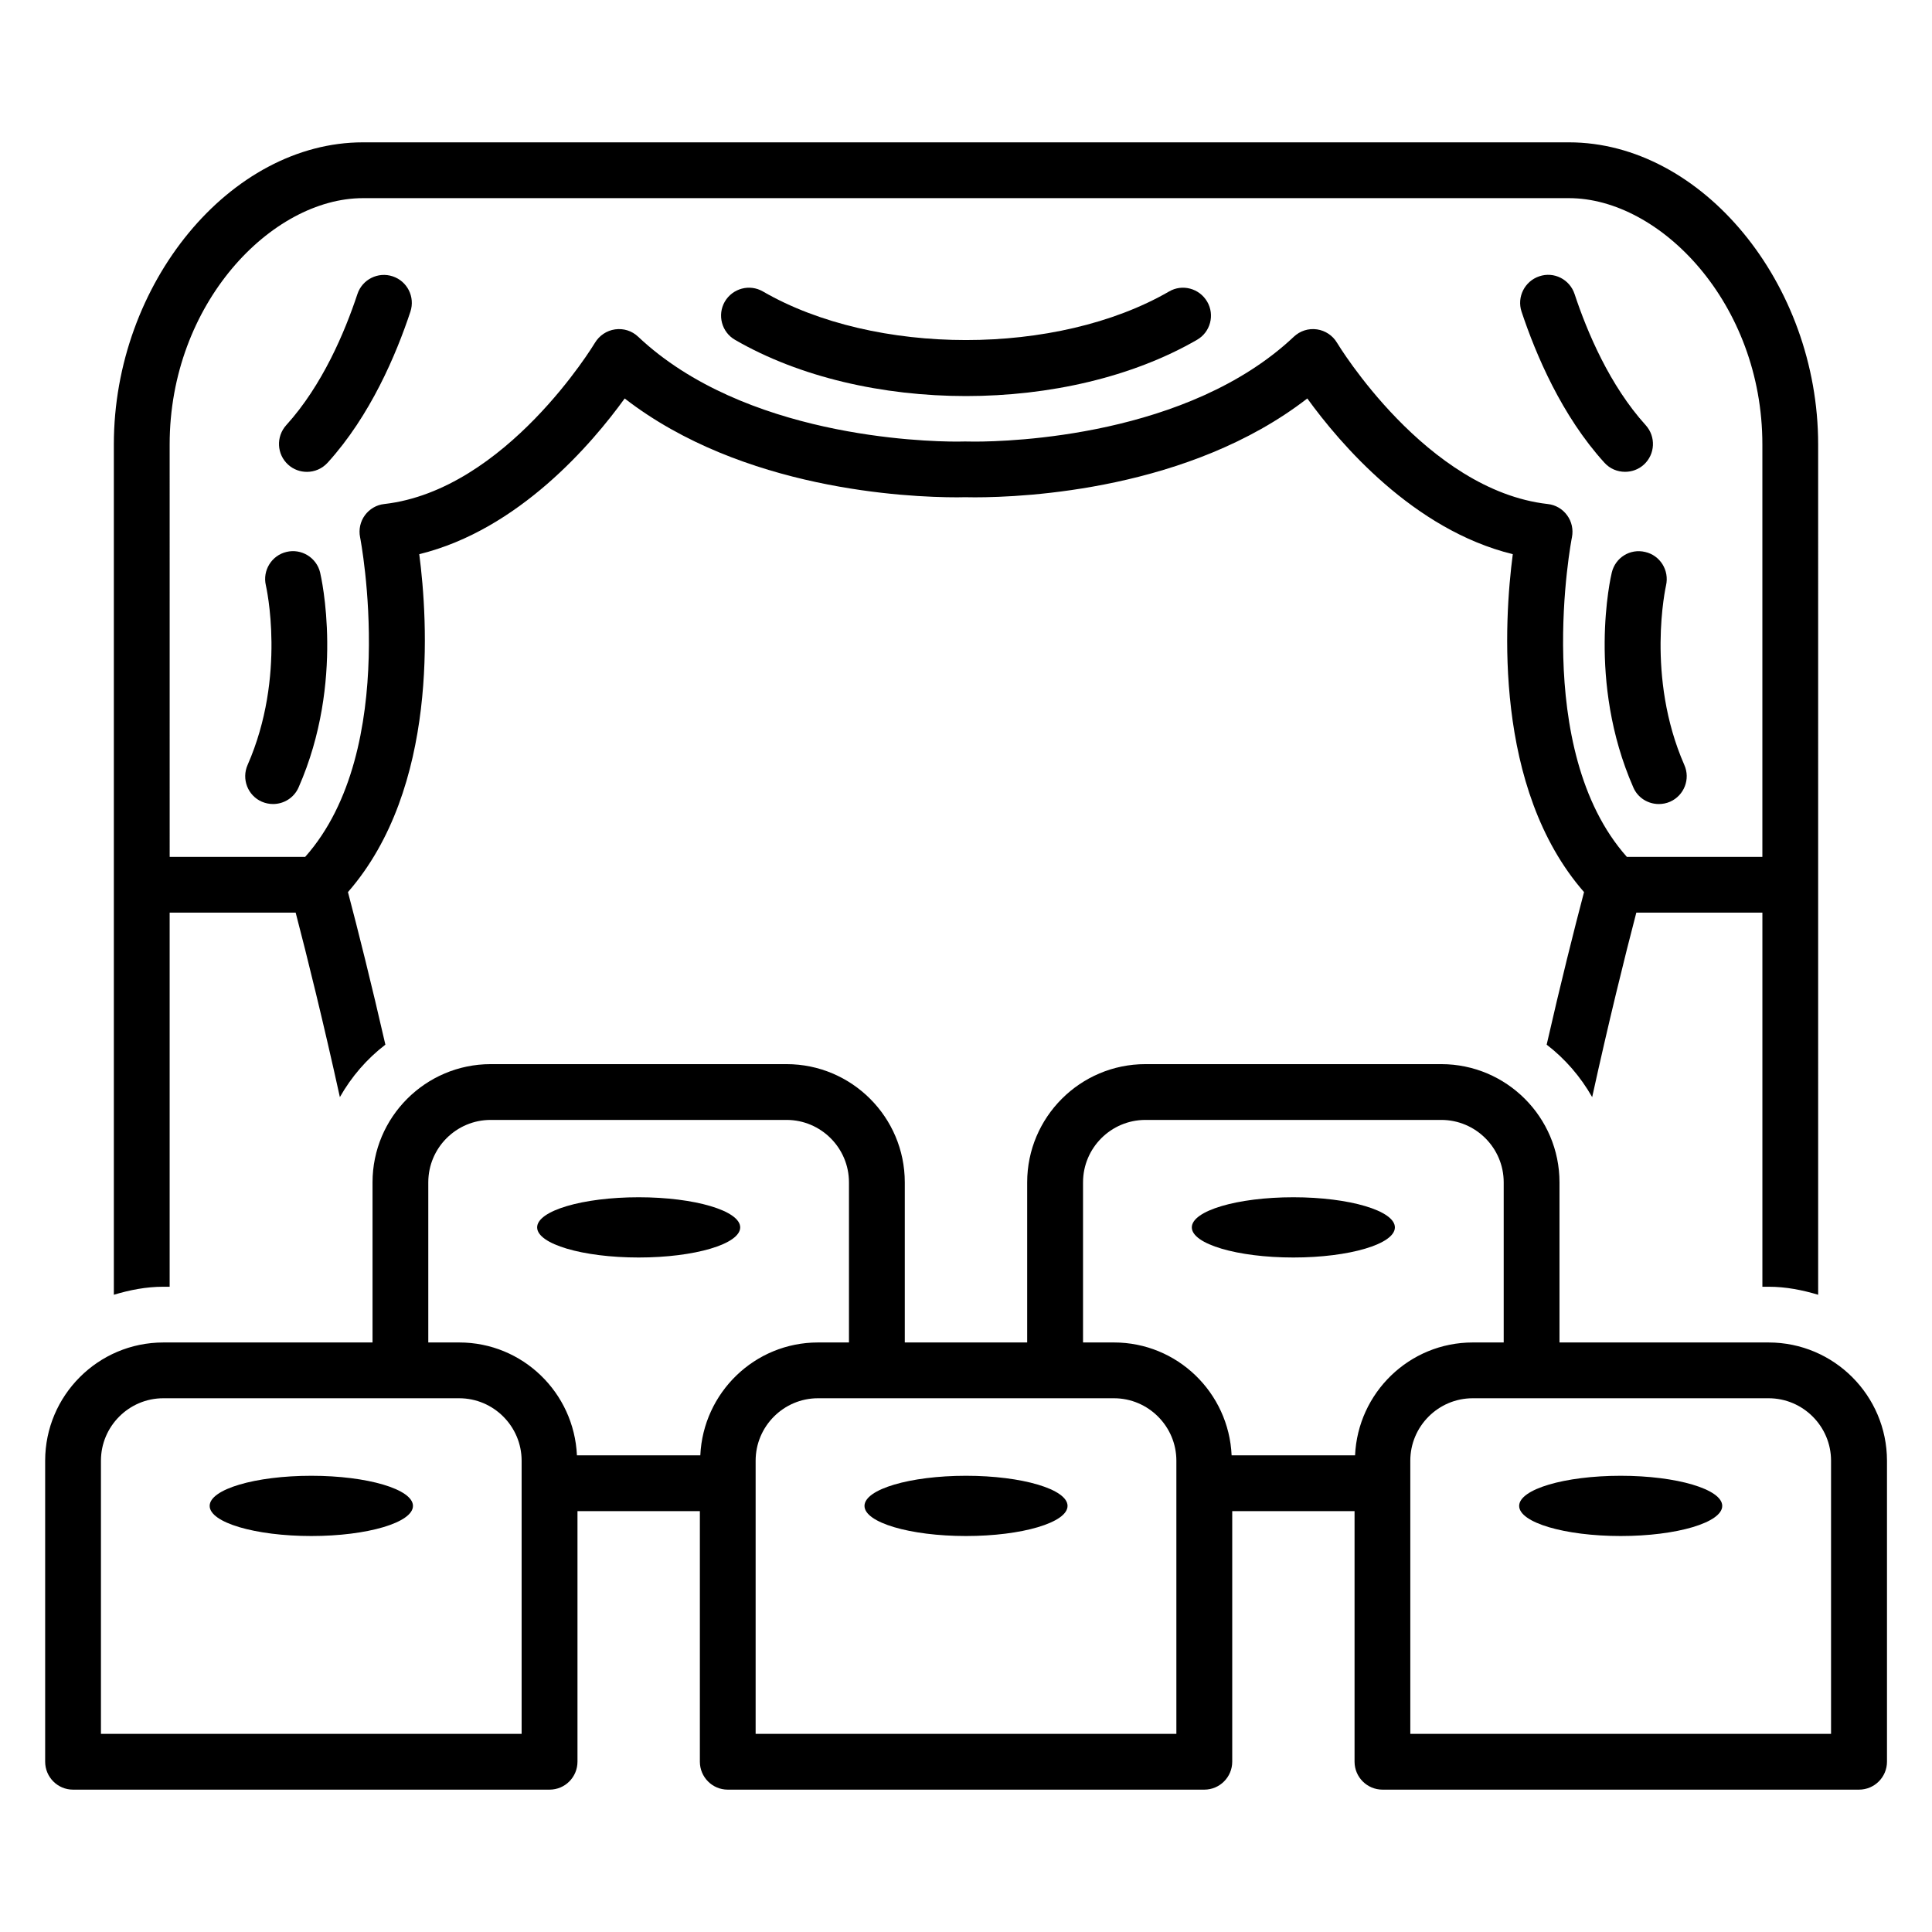
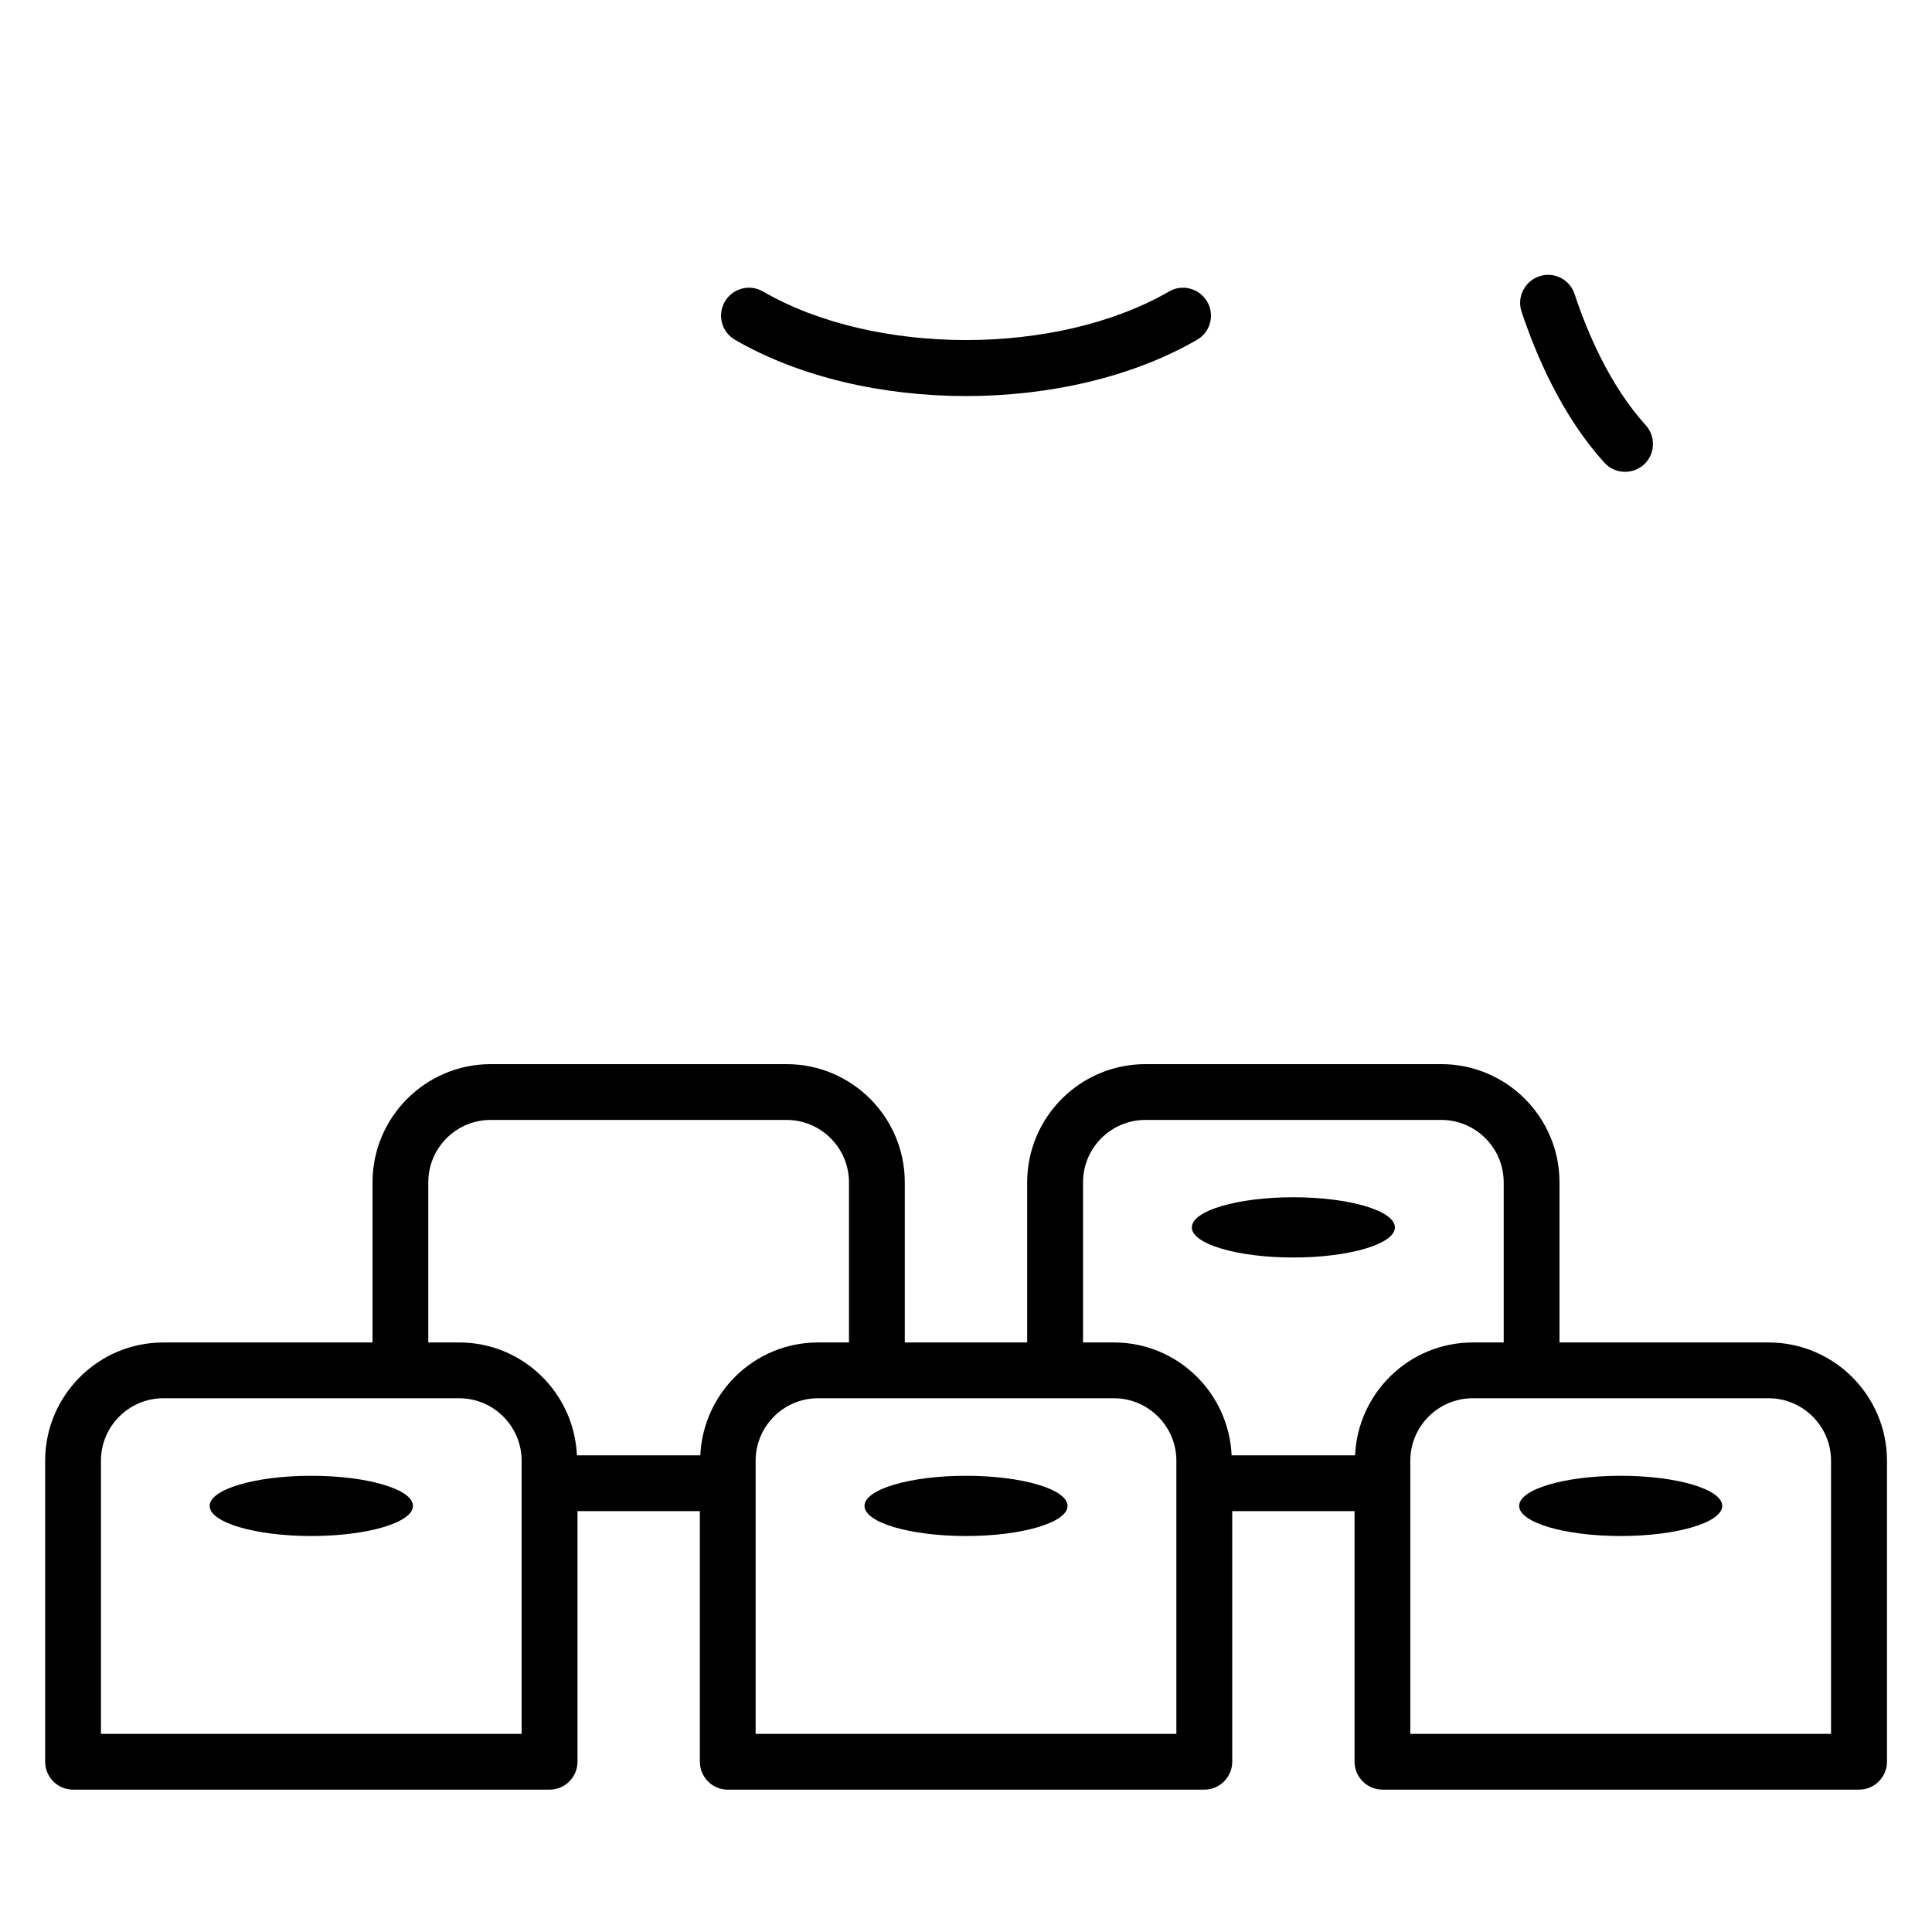
<svg xmlns="http://www.w3.org/2000/svg" fill="#000000" width="800px" height="800px" version="1.1" viewBox="144 144 512 512">
  <g>
    <path d="m253.44 543.08c0 4.406-12.062 7.981-26.938 7.981-14.879 0-26.938-3.574-26.938-7.981 0-4.41 12.059-7.984 26.938-7.984 14.875 0 26.938 3.574 26.938 7.984" />
    <path d="m426.91 543.08c0 4.406-12.047 7.981-26.906 7.981-14.863 0-26.906-3.574-26.906-7.981 0-4.41 12.043-7.984 26.906-7.984 14.859 0 26.906 3.574 26.906 7.984" />
    <path d="m513.66 469.27c0 4.406-12.047 7.981-26.906 7.981-14.863 0-26.91-3.574-26.91-7.981 0-4.41 12.047-7.984 26.91-7.984 14.859 0 26.906 3.574 26.906 7.984" />
-     <path d="m340.16 469.27c0 4.406-12.047 7.981-26.906 7.981s-26.906-3.574-26.906-7.981c0-4.41 12.047-7.984 26.906-7.984s26.906 3.574 26.906 7.984" />
    <path d="m612.7 499.77h-55.418v-42.43c0-17.285-14.059-31.332-31.332-31.332h-78.406c-17.285 0-31.332 14.059-31.332 31.332v42.43h-32.434v-42.43c0-17.285-14.059-31.332-31.332-31.332h-78.406c-17.27 0-31.316 14.059-31.316 31.332v42.43h-55.441c-17.27 0-31.316 14.059-31.316 31.332v79.758c0 4.094 3.305 7.414 7.383 7.414h126.29c4.094 0 7.398-3.32 7.398-7.414v-66.395h32.434v66.395c0 4.094 3.305 7.414 7.383 7.414h126.3c4.078 0 7.398-3.32 7.398-7.414v-66.395h32.418v66.395c0 4.094 3.32 7.414 7.414 7.414h126.27c4.094 0 7.414-3.32 7.414-7.414v-79.758c-0.023-17.289-14.082-31.332-31.355-31.332zm-330.45 103.72h-111.5v-72.391c0-9.102 7.414-16.547 16.531-16.547h78.406c9.117 0 16.547 7.445 16.547 16.547v72.391zm47.34-73.809h-32.699c-0.754-16.609-14.391-29.914-31.188-29.914h-8.203v-42.43c0-9.133 7.414-16.547 16.531-16.547h78.406c9.117 0 16.547 7.414 16.547 16.547v42.43h-8.203c-16.801 0-30.434 13.32-31.191 29.914zm126.16 73.809h-111.5v-72.391c0-9.102 7.414-16.547 16.531-16.547h78.422c9.117 0 16.547 7.445 16.547 16.547zm47.355-73.809h-32.715c-0.738-16.609-14.391-29.914-31.172-29.914h-8.203v-42.43c0-9.133 7.414-16.547 16.547-16.547h78.387c9.117 0 16.547 7.414 16.547 16.547v42.43h-8.203c-16.797 0-30.445 13.32-31.188 29.914zm126.14 73.809h-111.5v-72.391c0-9.102 7.414-16.547 16.547-16.547h78.406c9.117 0 16.547 7.445 16.547 16.547z" />
    <path d="m600.41 543.08c0 4.406-12.047 7.981-26.91 7.981-14.859 0-26.906-3.574-26.906-7.981 0-4.41 12.047-7.984 26.906-7.984 14.863 0 26.91 3.574 26.91 7.984" />
-     <path d="m188.96 485v-99.141h33.395c3.039 11.617 7.398 29.27 11.715 48.887 3.07-5.414 7.133-10.125 12.059-13.902-3.699-16.168-7.289-30.48-9.918-40.43 24.043-27.551 21.207-71.918 18.895-89.551 26.371-6.453 45.848-29.363 54.441-41.266 31.219 24.199 74.785 26.199 88.105 26.199l2.078-0.031 2.613 0.031c13.32 0 56.867-2 88.105-26.199 8.613 11.902 28.07 34.809 54.457 41.266-2.312 17.617-5.164 62 18.879 89.551-2.629 9.965-6.219 24.262-9.902 40.43 4.914 3.777 8.973 8.484 12.059 13.902 4.297-19.586 8.66-37.297 11.699-48.887h33.41v99.141h1.652c4.582 0 8.941 0.867 13.129 2.125l-0.004-225.36c0-42.652-30.859-80.043-66.031-80.043h-319.61c-35.172 0-66.016 37.391-66.016 80.043v225.36c4.188-1.258 8.516-2.125 13.113-2.125zm0-223.23c0-37.328 27.047-65.258 51.23-65.258h319.61c24.184 0 51.246 27.914 51.246 65.258v109.31h-35.914c-25.395-28.559-14.672-84.168-14.547-84.719 0.395-2.031-0.062-4.156-1.289-5.809-1.195-1.652-3.07-2.769-5.117-2.977-32.242-3.652-55.609-42.336-55.859-42.746-1.133-1.906-3.102-3.227-5.32-3.543-2.266-0.316-4.457 0.395-6.109 1.938-28.055 26.48-75.352 27.805-84.547 27.805l-2.613-0.031-2.078 0.031c-9.18 0-56.473-1.324-84.547-27.805-1.637-1.543-3.809-2.25-6.094-1.938-2.234 0.316-4.188 1.637-5.336 3.543-0.234 0.395-23.598 39.078-55.859 42.746-2.047 0.219-3.906 1.324-5.117 2.977-1.211 1.652-1.684 3.777-1.273 5.809 0.109 0.551 10.832 56.145-14.547 84.719h-35.914z" />
-     <path d="m571.14 295.74c-0.301 1.164-6.629 28.812 5.699 56.914 1.195 2.801 3.922 4.426 6.769 4.426 0.992 0 2-0.188 2.977-0.613 3.715-1.637 5.449-6 3.777-9.746-10.266-23.426-4.894-47.328-4.848-47.562 0.914-4-1.543-7.965-5.512-8.879-4.016-0.965-7.918 1.492-8.863 5.461z" />
    <path d="m569.18 266.61c1.465 1.637 3.465 2.426 5.481 2.426 1.777 0 3.559-0.613 4.977-1.906 3.008-2.738 3.242-7.414 0.488-10.453-9.555-10.547-15.523-24.719-18.844-34.746-1.289-3.906-5.481-6.031-9.352-4.707-3.871 1.289-5.984 5.481-4.707 9.352 3.789 11.383 10.637 27.582 21.957 40.035z" />
-     <path d="m228.84 295.74c-0.945-3.969-4.957-6.426-8.895-5.481-3.969 0.93-6.422 4.93-5.481 8.895 0.047 0.25 5.512 23.945-4.848 47.562-1.652 3.746 0.047 8.125 3.777 9.746 0.992 0.426 1.984 0.613 2.977 0.613 2.832 0 5.559-1.637 6.769-4.426 12.344-28.098 5.969-55.746 5.699-56.91z" />
-     <path d="m225.34 269.05c2 0 4-0.805 5.481-2.426 11.32-12.453 18.168-28.652 21.945-40.039 1.273-3.887-0.82-8.059-4.691-9.348-3.875-1.293-8.078 0.816-9.355 4.691-3.32 10.027-9.289 24.199-18.863 34.746-2.75 3.055-2.516 7.731 0.508 10.469 1.418 1.293 3.195 1.906 4.977 1.906z" />
    <path d="m338.77 234.05c17.16 9.934 39.188 14.91 61.23 14.91 22.012 0 44.051-4.977 61.23-14.91 3.543-2.031 4.738-6.582 2.691-10.094-2.062-3.543-6.598-4.769-10.109-2.707-29.676 17.16-77.965 17.16-107.62 0-3.543-2.062-8.062-0.836-10.125 2.707-2.016 3.516-0.82 8.062 2.707 10.094z" />
  </g>
</svg>